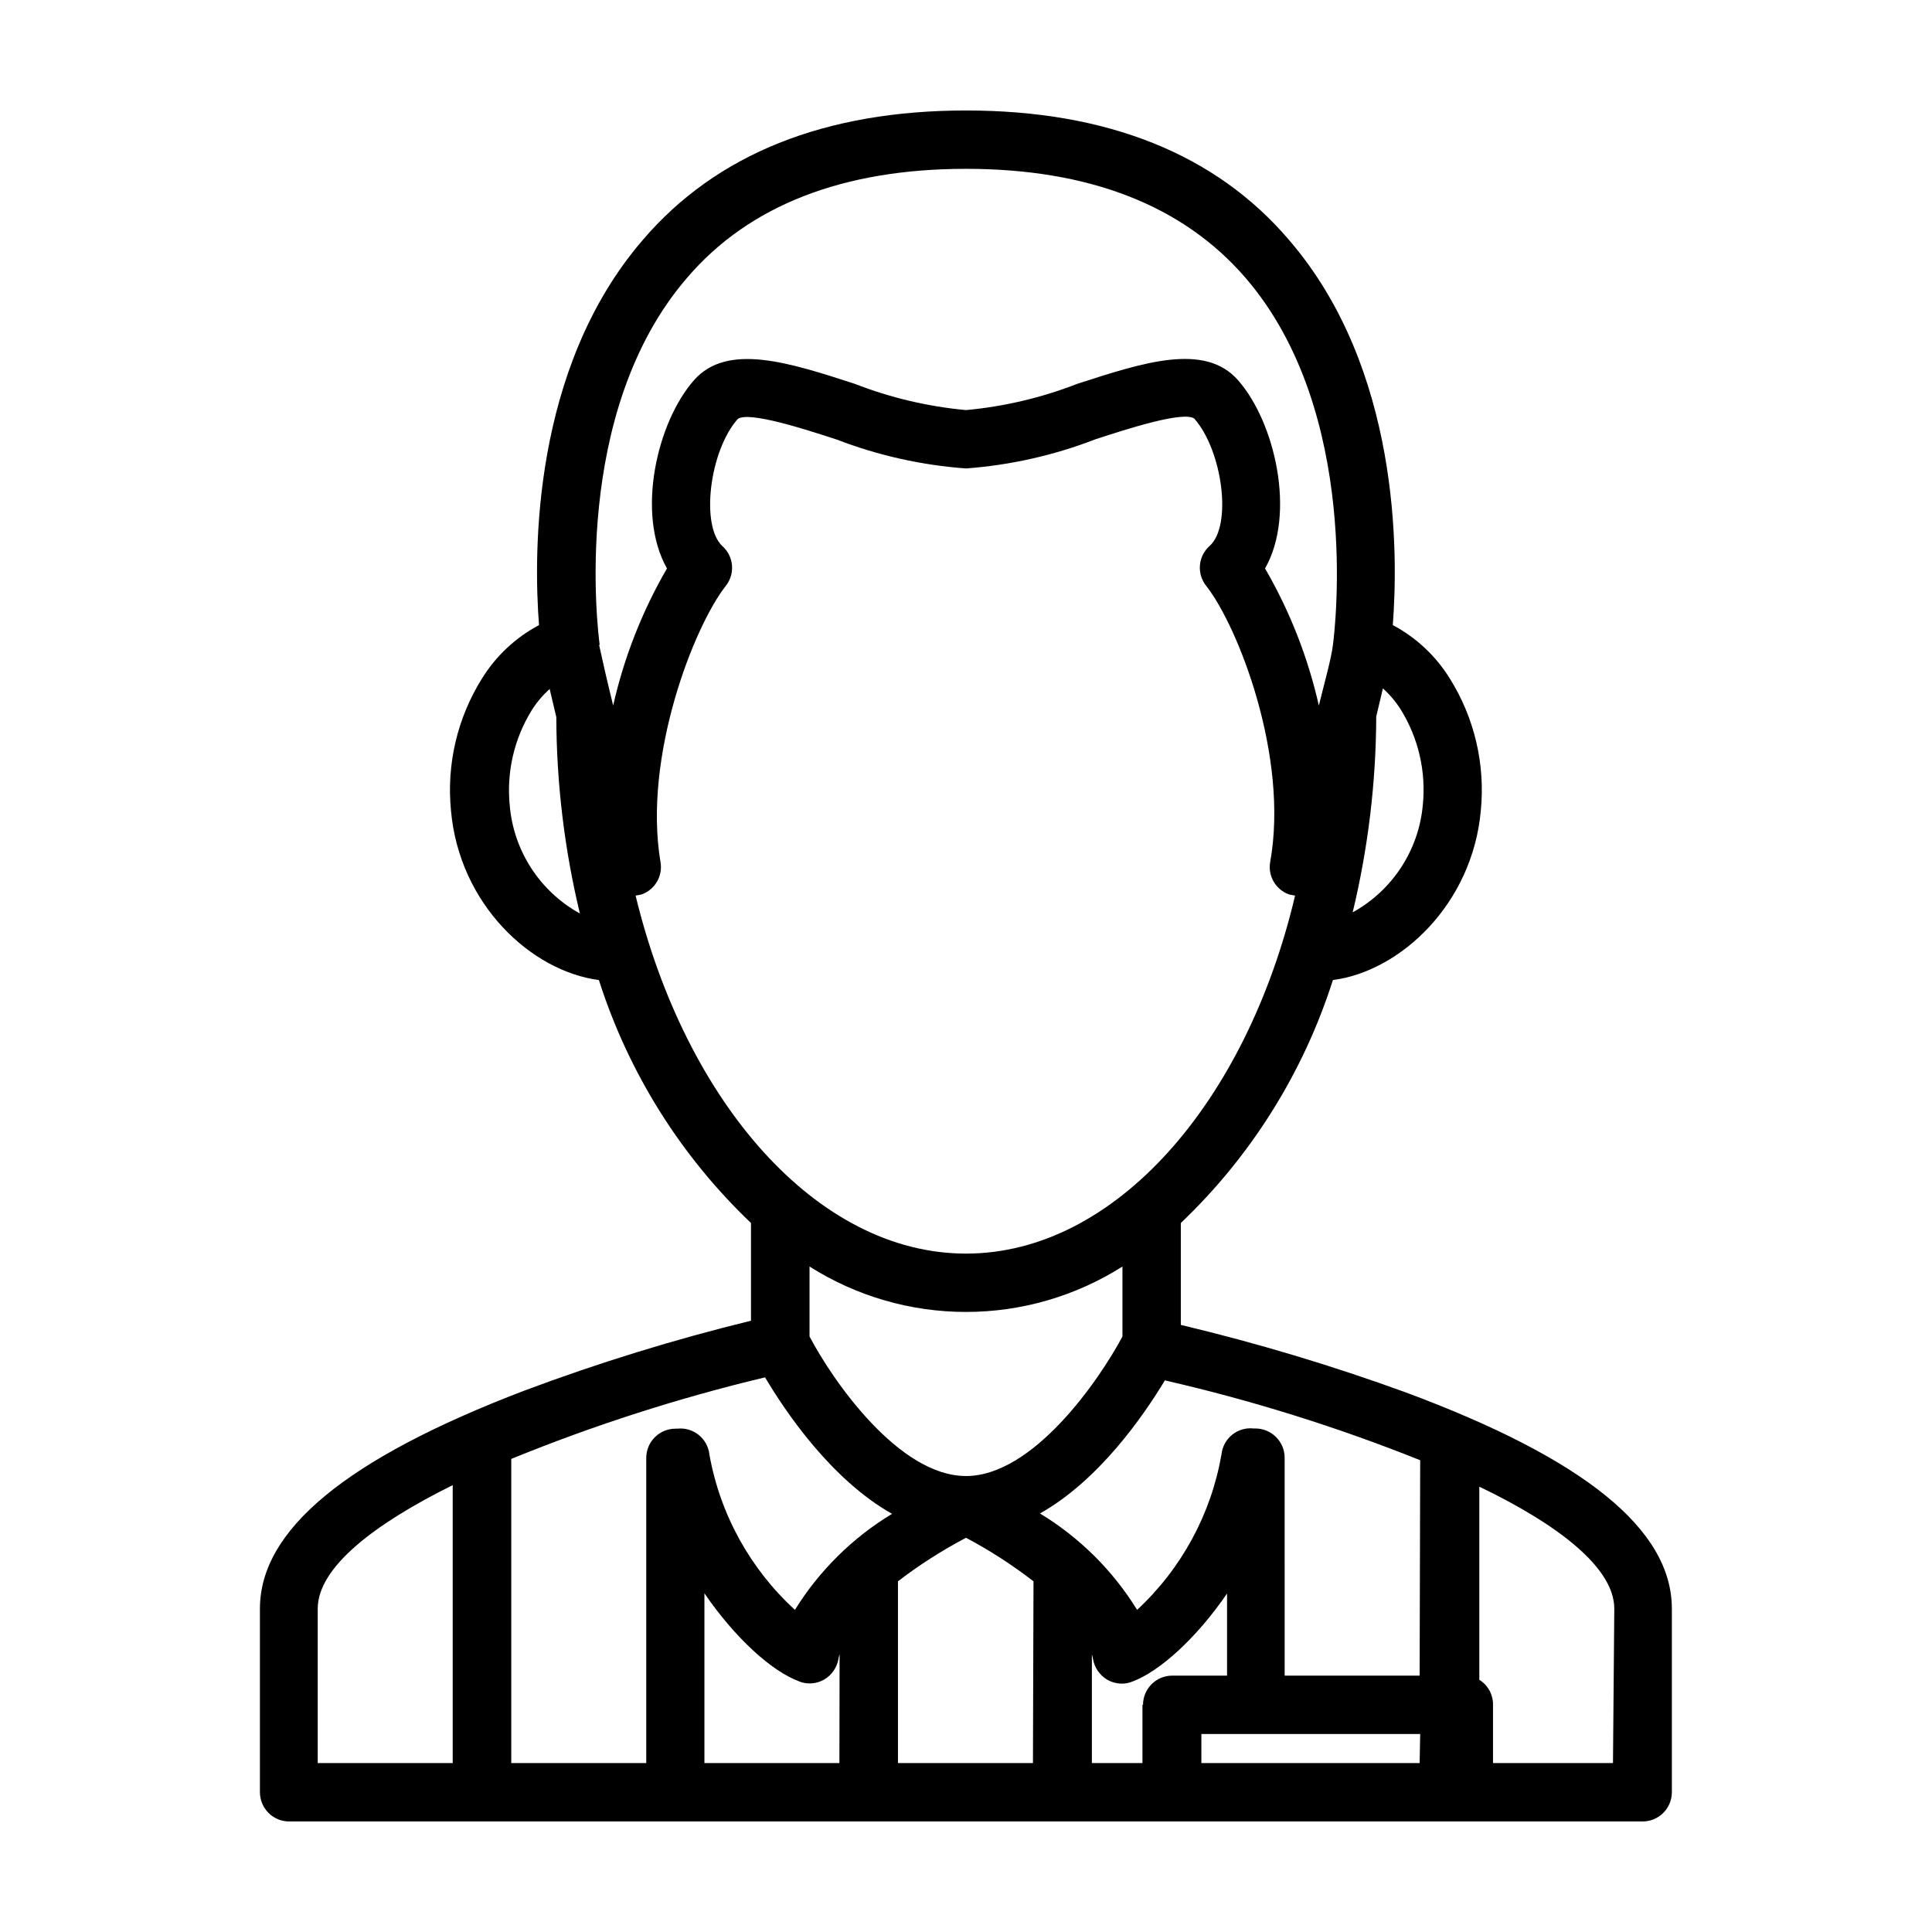
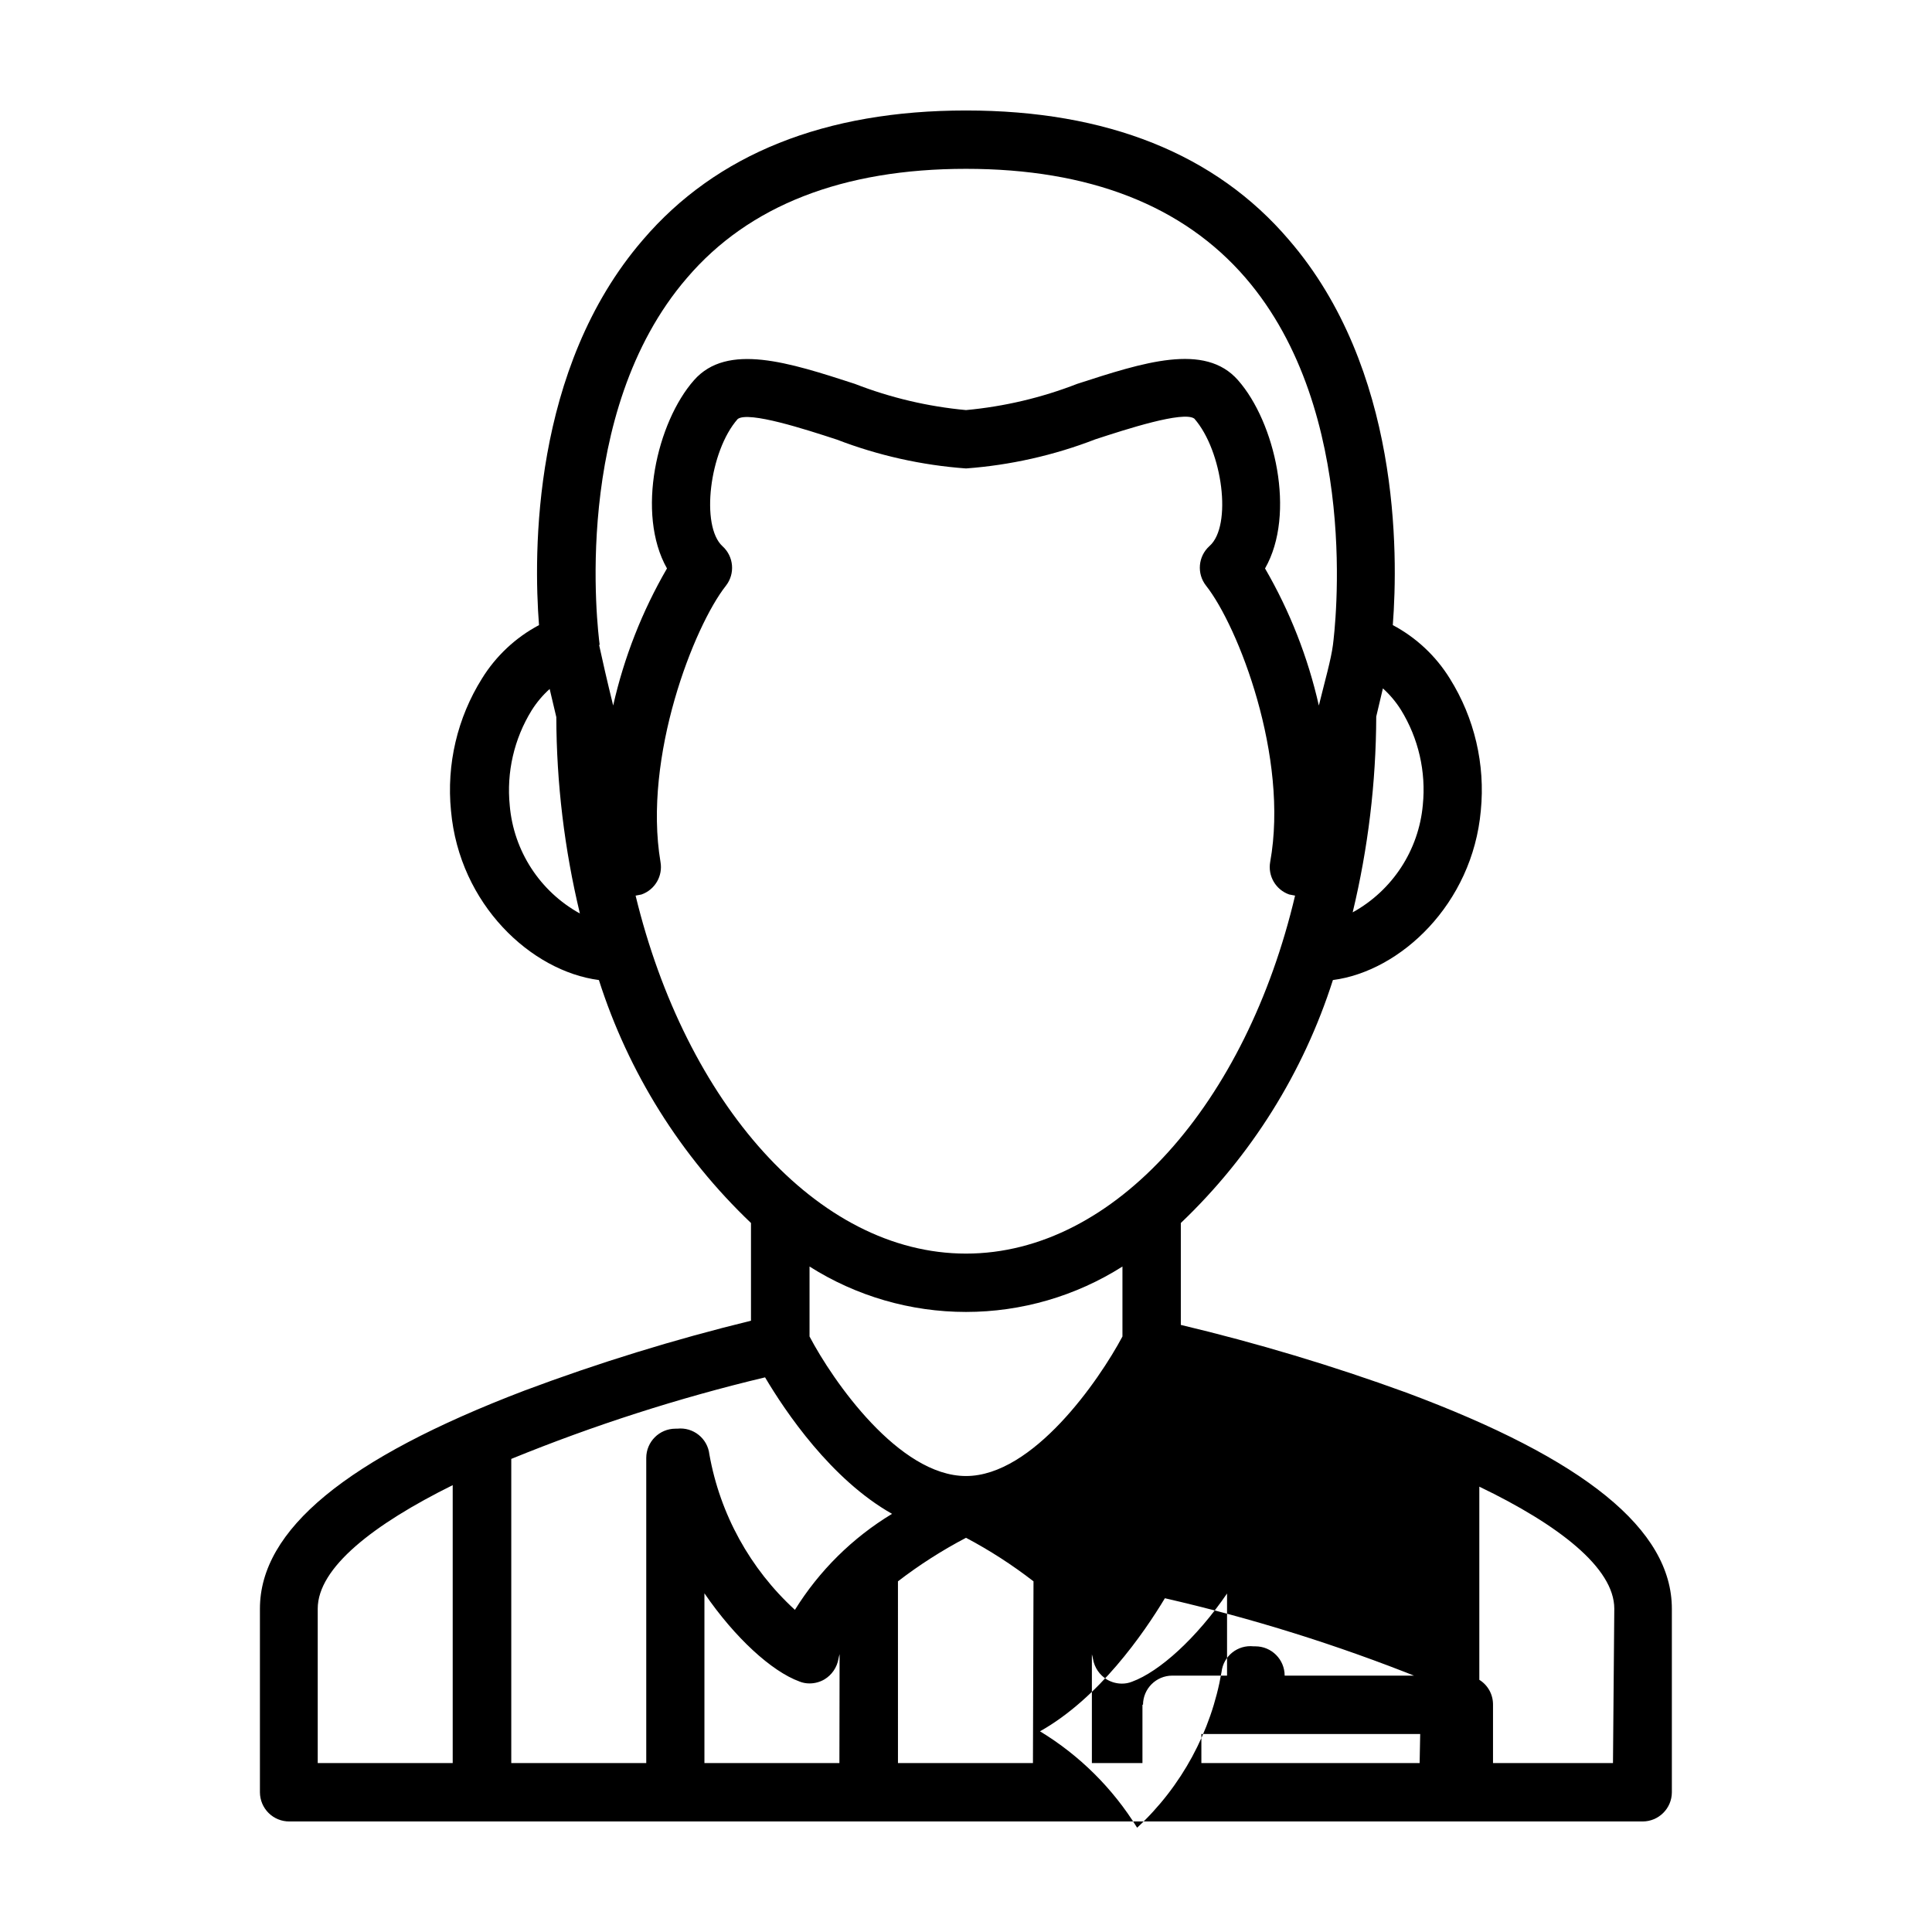
<svg xmlns="http://www.w3.org/2000/svg" fill="#000000" width="800px" height="800px" version="1.1" viewBox="144 144 512 512">
-   <path d="m516.68 513.05c-19.555-7.125-39.504-13.113-59.75-17.938v-27.004c18.625-17.738 32.488-39.883 40.305-64.387 17.887-2.316 36.98-20.152 39.195-44.891 1.211-12.258-1.676-24.57-8.211-35.012-3.695-5.977-8.91-10.863-15.113-14.16 1.461-18.941 1.914-67.965-27.508-102.07-19.398-22.773-48.266-34.309-85.598-34.309s-66.203 11.535-85.648 34.309c-29.422 34.109-28.969 83.129-27.508 102.07-6.207 3.297-11.422 8.184-15.113 14.16-6.539 10.441-9.426 22.754-8.215 35.012 2.215 24.887 21.312 42.57 39.195 44.891h0.004c7.816 24.504 21.676 46.648 40.305 64.387v25.895c-20.387 4.984-40.457 11.176-60.105 18.543-47.105 17.984-70.031 36.879-70.031 57.785v48.668c0.016 2.059 0.844 4.027 2.309 5.473 1.465 1.445 3.445 2.25 5.5 2.234h358.61c4.266 0 7.731-3.441 7.758-7.707v-48.668c0-20.957-23.023-39.648-70.383-57.281zm-7.961-179.16 1.762-7.457h0.004c1.852 1.668 3.461 3.582 4.785 5.695 4.644 7.531 6.68 16.383 5.793 25.188-1.082 11.988-8.047 22.656-18.59 28.469 4.09-17 6.188-34.414 6.246-51.895zm-229.63 23.578c-0.887-8.805 1.148-17.656 5.793-25.191 1.32-2.109 2.934-4.027 4.785-5.691l1.762 7.457c0.051 17.531 2.148 34.996 6.25 52.043-10.586-5.84-17.559-16.574-18.59-28.617zm23.832-42.57c-0.504-3.879-7.707-61.465 23.125-97.234 16.371-19.195 41.309-28.922 73.957-28.922 32.645 0 57.535 9.727 74.059 28.871 30.781 35.668 23.68 93.457 23.176 97.336-0.504 3.879-2.117 9.473-3.727 16.02h-0.004c-2.883-12.762-7.688-25.008-14.258-36.324 8.262-14.461 2.621-38.793-7.152-49.879-8.816-10.078-25.191-4.684-42.621 0.957-9.453 3.68-19.375 6.019-29.473 6.953-10.102-0.934-20.023-3.273-29.473-6.953-17.383-5.644-33.805-10.984-42.621-0.957-9.773 11.082-15.418 35.266-7.152 49.879h-0.004c-6.566 11.316-11.375 23.562-14.258 36.324-1.613-6.551-2.922-12.293-3.731-16.07zm9.52 66.453 1.562-0.301v-0.004c3.562-1.25 5.695-4.898 5.035-8.613-4.684-27.863 8.867-62.473 17.332-73.203 2.5-3.191 2.102-7.769-0.906-10.48-5.844-5.34-3.477-25.191 4.031-33.703 2.871-2.168 18.086 2.769 26.25 5.441l-0.004-0.004c10.98 4.227 22.527 6.809 34.262 7.66 11.734-0.867 23.281-3.465 34.258-7.711 8.16-2.672 23.375-7.609 26.25-5.492 7.508 8.566 10.078 28.414 4.031 33.754l-0.004 0.004c-3.039 2.719-3.438 7.332-0.906 10.531 8.465 10.73 22.016 45.34 16.98 73.203-0.66 3.715 1.473 7.363 5.035 8.613l1.562 0.301c-12.898 54.715-47.66 94.871-87.207 94.871-39.551 0-74.312-40.156-87.562-94.867zm129.02 98.293v18.539c-6.195 11.637-23.68 36.98-41.461 36.98-17.785 0-35.266-25.191-41.465-36.98v-18.539c12.398 7.859 26.781 12.035 41.465 12.035 14.68 0 29.062-4.176 41.461-12.035zm-177.49 131.59h-35.77v-40.91c0-10.883 14.812-22.371 35.77-32.746zm102.48 0h-35.77v-44.992c8.062 11.789 17.836 20.707 25.191 23.375l-0.004 0.004c0.852 0.34 1.758 0.512 2.672 0.504 1.379 0 2.734-0.363 3.93-1.059 1.977-1.184 3.336-3.172 3.727-5.441 0.078-0.426 0.18-0.844 0.305-1.258zm-11.789-40.605c-11.883-10.875-19.852-25.359-22.672-41.215-0.473-4.227-4.285-7.273-8.516-6.801h-0.453c-4.285 0-7.758 3.473-7.758 7.758v80.863h-35.77v-80.609c21.832-8.91 44.32-16.137 67.258-21.613 5.34 9.02 17.48 27.055 33.656 36.172h-0.004c-10.469 6.332-19.289 15.051-25.742 25.445zm63.078 40.605h-35.77l-0.004-48.164c5.668-4.359 11.703-8.219 18.039-11.539 6.281 3.324 12.266 7.188 17.883 11.539zm29.02-15.469v15.469h-13.402v-28.816c0.125 0.41 0.223 0.832 0.301 1.258 0.391 2.269 1.754 4.258 3.731 5.441 1.191 0.695 2.547 1.059 3.93 1.059 0.914 0.008 1.82-0.164 2.668-0.504 7.305-2.672 17.129-11.586 25.191-23.375v21.766l-14.559-0.004c-4.246 0.027-7.684 3.461-7.711 7.707zm73.457 15.469h-57.84v-7.707h57.988zm0-23.176h-35.77l-0.004-57.734c0-4.285-3.473-7.762-7.758-7.762h-0.453c-4.231-0.469-8.043 2.574-8.516 6.801-2.731 15.836-10.59 30.336-22.371 41.266-6.438-10.434-15.262-19.188-25.742-25.547 15.617-8.766 27.457-25.895 33.102-35.266h-0.004c23.07 5.289 45.691 12.363 67.664 21.16zm51.238 23.176h-31.793v-15.469c0.027-2.684-1.348-5.188-3.629-6.598v-51.188c20.957 10.078 35.77 21.512 35.77 32.344z" />
+   <path d="m516.68 513.05c-19.555-7.125-39.504-13.113-59.75-17.938v-27.004c18.625-17.738 32.488-39.883 40.305-64.387 17.887-2.316 36.98-20.152 39.195-44.891 1.211-12.258-1.676-24.57-8.211-35.012-3.695-5.977-8.91-10.863-15.113-14.16 1.461-18.941 1.914-67.965-27.508-102.07-19.398-22.773-48.266-34.309-85.598-34.309s-66.203 11.535-85.648 34.309c-29.422 34.109-28.969 83.129-27.508 102.07-6.207 3.297-11.422 8.184-15.113 14.16-6.539 10.441-9.426 22.754-8.215 35.012 2.215 24.887 21.312 42.57 39.195 44.891h0.004c7.816 24.504 21.676 46.648 40.305 64.387v25.895c-20.387 4.984-40.457 11.176-60.105 18.543-47.105 17.984-70.031 36.879-70.031 57.785v48.668c0.016 2.059 0.844 4.027 2.309 5.473 1.465 1.445 3.445 2.25 5.5 2.234h358.61c4.266 0 7.731-3.441 7.758-7.707v-48.668c0-20.957-23.023-39.648-70.383-57.281zm-7.961-179.16 1.762-7.457h0.004c1.852 1.668 3.461 3.582 4.785 5.695 4.644 7.531 6.68 16.383 5.793 25.188-1.082 11.988-8.047 22.656-18.59 28.469 4.09-17 6.188-34.414 6.246-51.895zm-229.63 23.578c-0.887-8.805 1.148-17.656 5.793-25.191 1.32-2.109 2.934-4.027 4.785-5.691l1.762 7.457c0.051 17.531 2.148 34.996 6.25 52.043-10.586-5.84-17.559-16.574-18.59-28.617zm23.832-42.57c-0.504-3.879-7.707-61.465 23.125-97.234 16.371-19.195 41.309-28.922 73.957-28.922 32.645 0 57.535 9.727 74.059 28.871 30.781 35.668 23.68 93.457 23.176 97.336-0.504 3.879-2.117 9.473-3.727 16.02h-0.004c-2.883-12.762-7.688-25.008-14.258-36.324 8.262-14.461 2.621-38.793-7.152-49.879-8.816-10.078-25.191-4.684-42.621 0.957-9.453 3.68-19.375 6.019-29.473 6.953-10.102-0.934-20.023-3.273-29.473-6.953-17.383-5.644-33.805-10.984-42.621-0.957-9.773 11.082-15.418 35.266-7.152 49.879h-0.004c-6.566 11.316-11.375 23.562-14.258 36.324-1.613-6.551-2.922-12.293-3.731-16.07zm9.52 66.453 1.562-0.301v-0.004c3.562-1.25 5.695-4.898 5.035-8.613-4.684-27.863 8.867-62.473 17.332-73.203 2.5-3.191 2.102-7.769-0.906-10.48-5.844-5.34-3.477-25.191 4.031-33.703 2.871-2.168 18.086 2.769 26.25 5.441l-0.004-0.004c10.98 4.227 22.527 6.809 34.262 7.66 11.734-0.867 23.281-3.465 34.258-7.711 8.16-2.672 23.375-7.609 26.25-5.492 7.508 8.566 10.078 28.414 4.031 33.754l-0.004 0.004c-3.039 2.719-3.438 7.332-0.906 10.531 8.465 10.73 22.016 45.34 16.98 73.203-0.66 3.715 1.473 7.363 5.035 8.613l1.562 0.301c-12.898 54.715-47.66 94.871-87.207 94.871-39.551 0-74.312-40.156-87.562-94.867zm129.02 98.293v18.539c-6.195 11.637-23.68 36.98-41.461 36.98-17.785 0-35.266-25.191-41.465-36.98v-18.539c12.398 7.859 26.781 12.035 41.465 12.035 14.68 0 29.062-4.176 41.461-12.035zm-177.49 131.59h-35.77v-40.91c0-10.883 14.812-22.371 35.77-32.746zm102.48 0h-35.77v-44.992c8.062 11.789 17.836 20.707 25.191 23.375l-0.004 0.004c0.852 0.34 1.758 0.512 2.672 0.504 1.379 0 2.734-0.363 3.93-1.059 1.977-1.184 3.336-3.172 3.727-5.441 0.078-0.426 0.18-0.844 0.305-1.258zm-11.789-40.605c-11.883-10.875-19.852-25.359-22.672-41.215-0.473-4.227-4.285-7.273-8.516-6.801h-0.453c-4.285 0-7.758 3.473-7.758 7.758v80.863h-35.77v-80.609c21.832-8.91 44.32-16.137 67.258-21.613 5.34 9.02 17.48 27.055 33.656 36.172h-0.004c-10.469 6.332-19.289 15.051-25.742 25.445zm63.078 40.605h-35.77l-0.004-48.164c5.668-4.359 11.703-8.219 18.039-11.539 6.281 3.324 12.266 7.188 17.883 11.539zm29.02-15.469v15.469h-13.402v-28.816c0.125 0.41 0.223 0.832 0.301 1.258 0.391 2.269 1.754 4.258 3.731 5.441 1.191 0.695 2.547 1.059 3.93 1.059 0.914 0.008 1.82-0.164 2.668-0.504 7.305-2.672 17.129-11.586 25.191-23.375v21.766l-14.559-0.004c-4.246 0.027-7.684 3.461-7.711 7.707zm73.457 15.469h-57.84v-7.707h57.988zm0-23.176h-35.77c0-4.285-3.473-7.762-7.758-7.762h-0.453c-4.231-0.469-8.043 2.574-8.516 6.801-2.731 15.836-10.59 30.336-22.371 41.266-6.438-10.434-15.262-19.188-25.742-25.547 15.617-8.766 27.457-25.895 33.102-35.266h-0.004c23.07 5.289 45.691 12.363 67.664 21.16zm51.238 23.176h-31.793v-15.469c0.027-2.684-1.348-5.188-3.629-6.598v-51.188c20.957 10.078 35.77 21.512 35.77 32.344z" />
</svg>